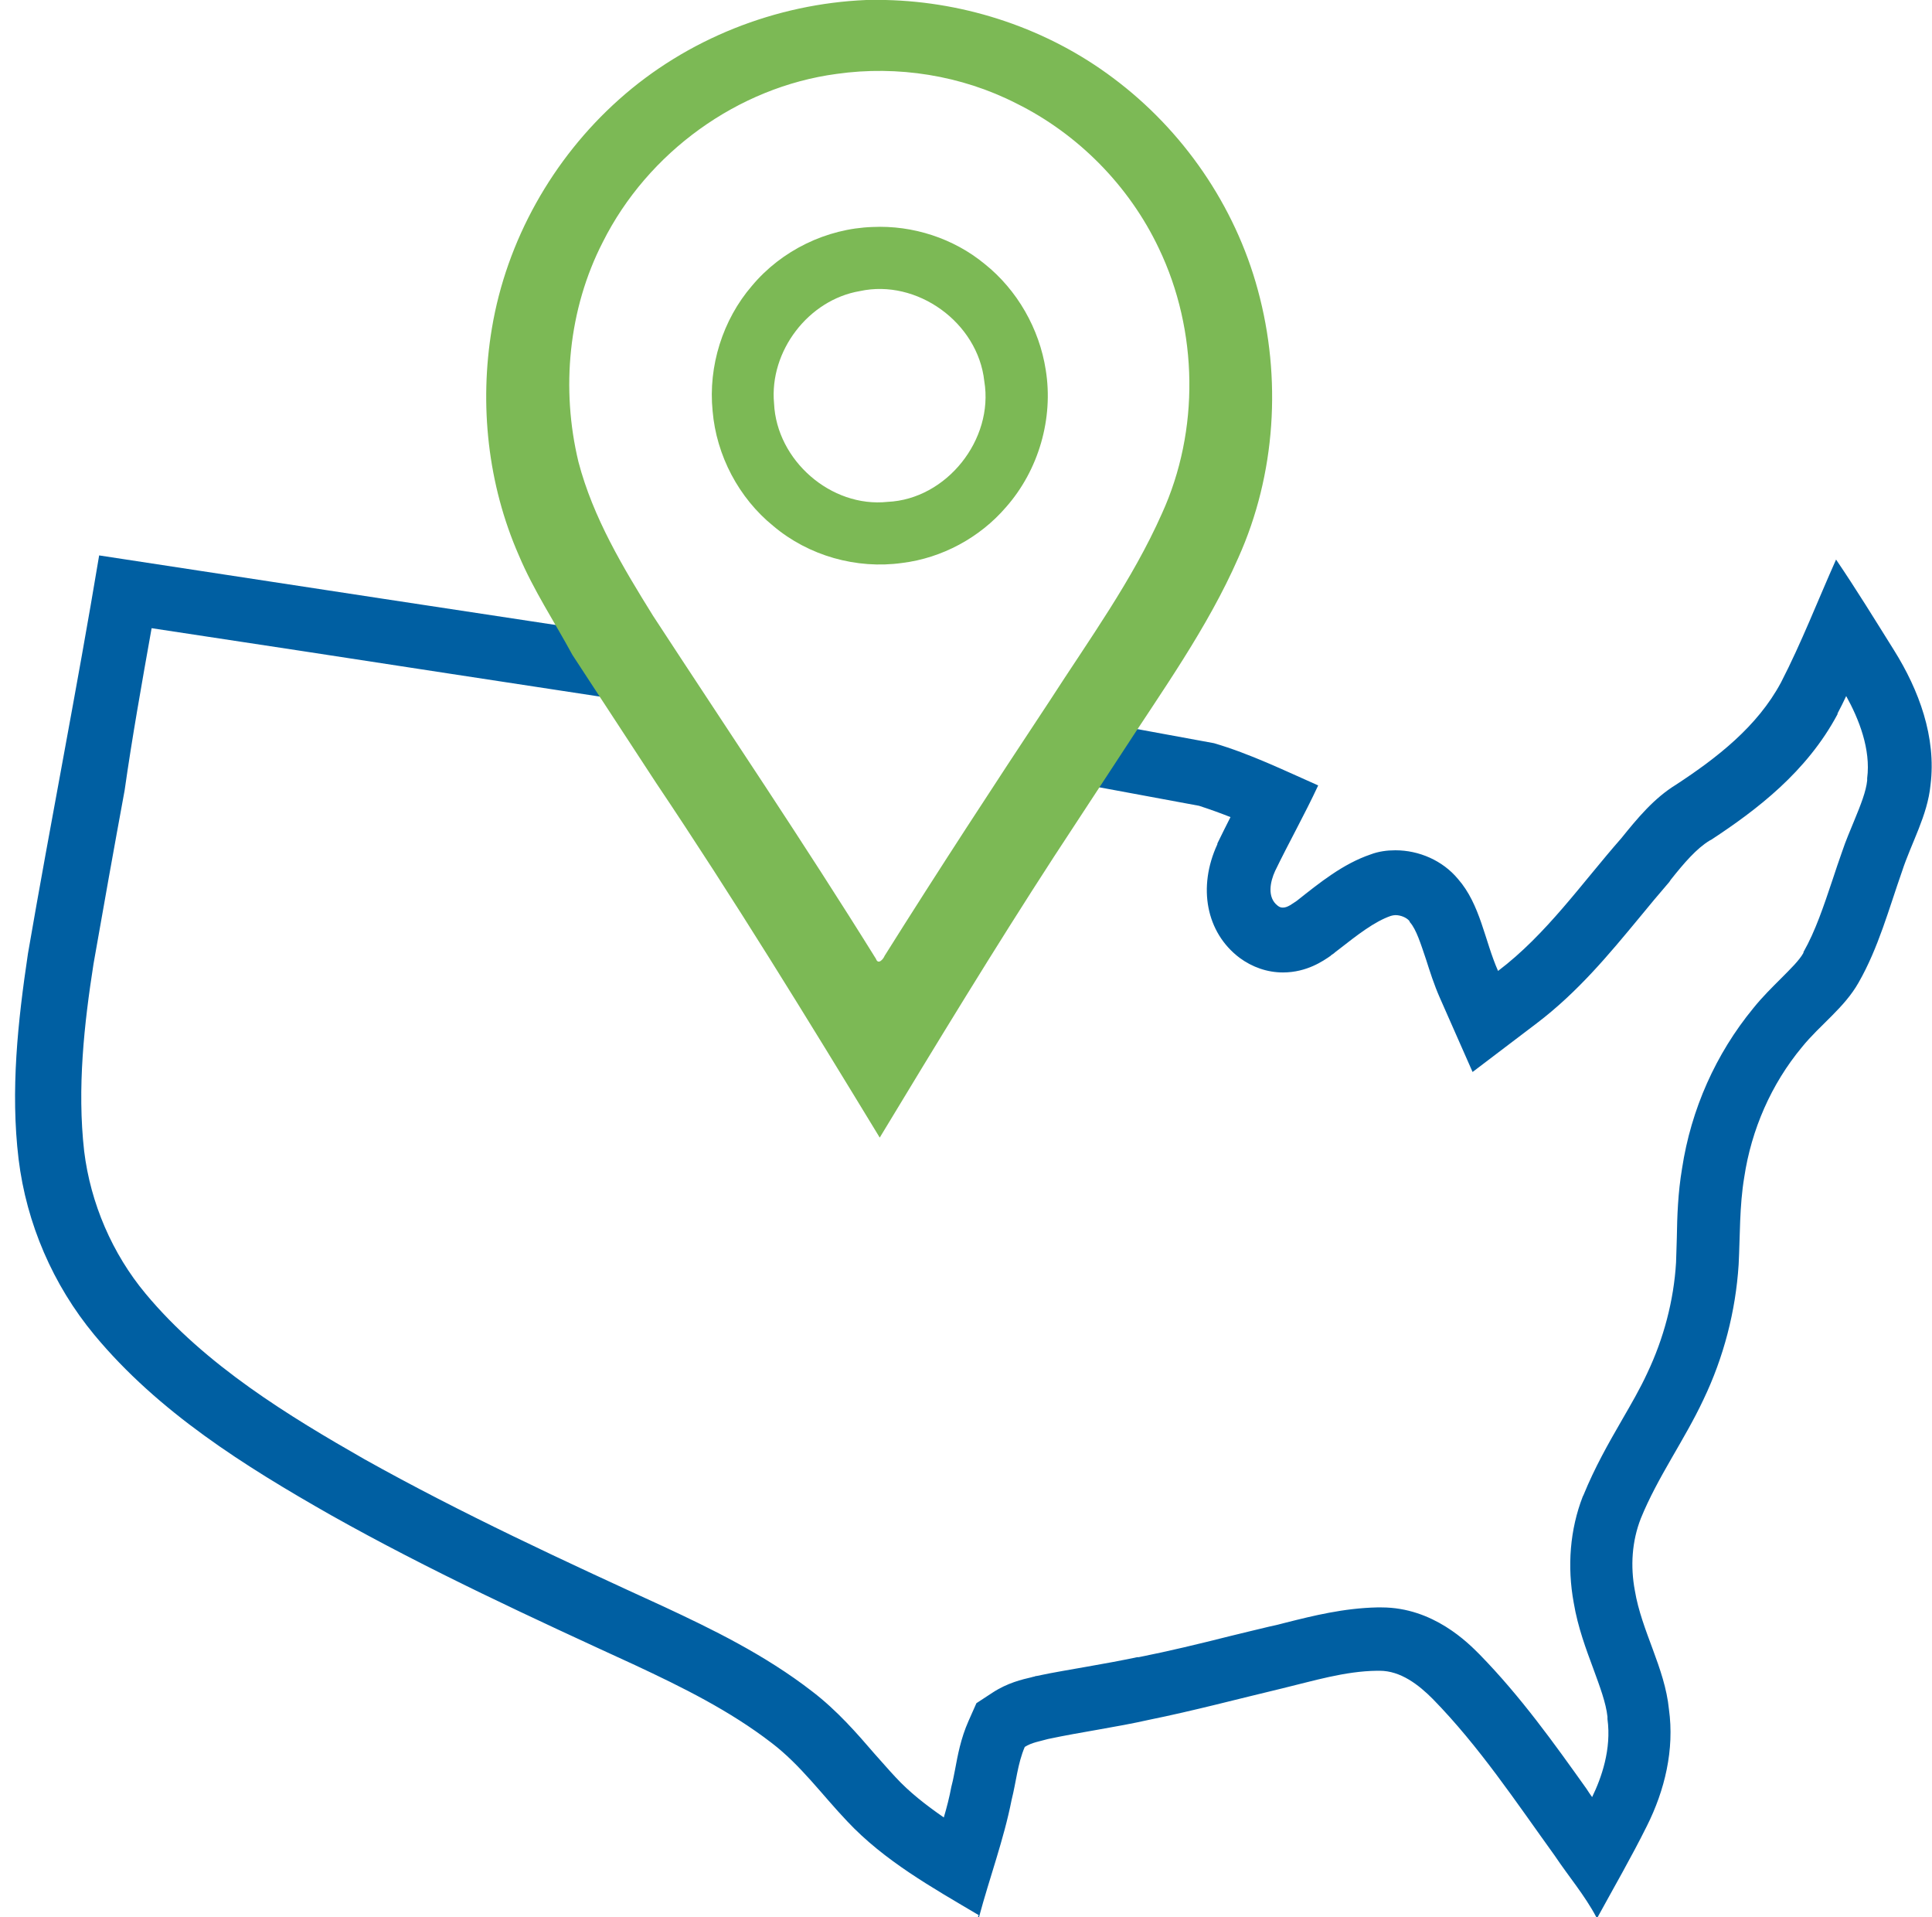
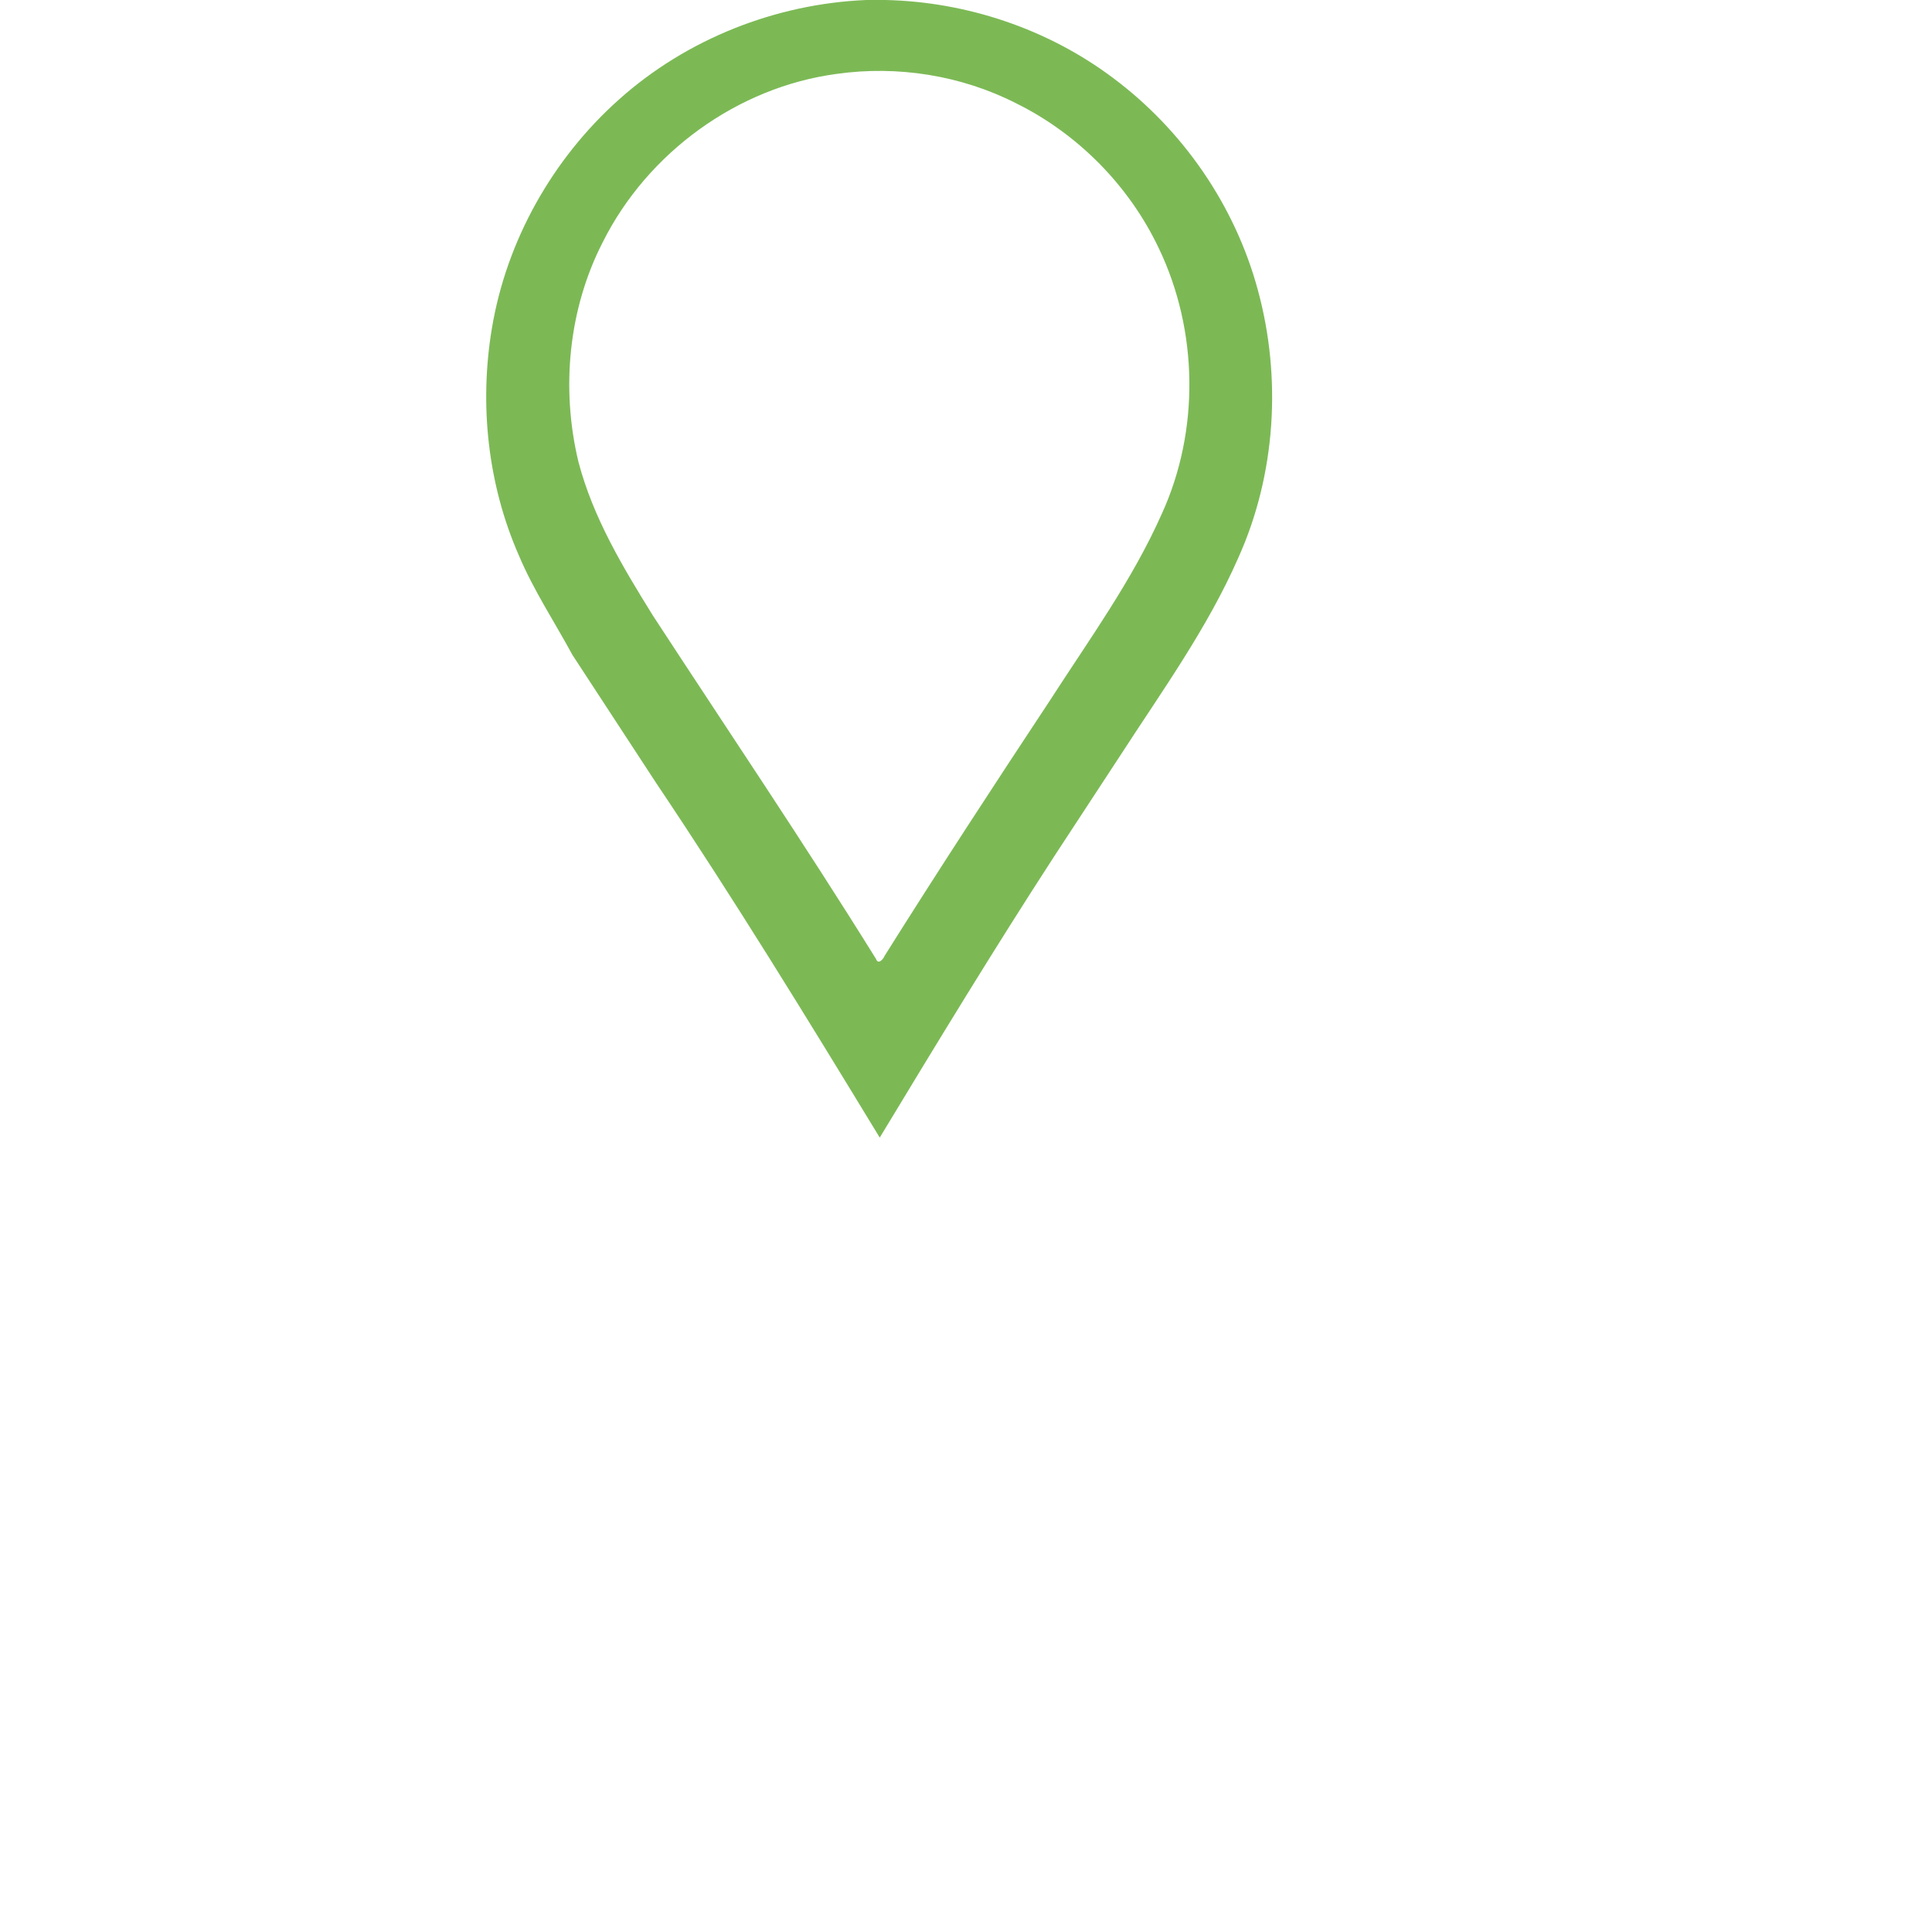
<svg xmlns="http://www.w3.org/2000/svg" width="128" height="127" viewBox="0 0 128 127" fill="none">
  <g clip-path="url(#clip0_11_79)">
-     <path d="M10.045 41.609C16.674 42.608 23.352 43.632 29.857 44.631C34.376 45.33 38.919 46.005 43.438 46.704L44.133 42.508C31.62 40.61 19.107 38.712 6.569 36.789C5.104 45.605 3.366 54.371 1.852 63.163C1.182 67.658 0.685 72.229 1.231 76.775C1.753 81.045 3.515 85.116 6.246 88.413C10.492 93.533 16.202 97.105 21.913 100.351C28.442 104.023 35.27 107.17 42.072 110.291C45.225 111.765 48.354 113.314 51.109 115.436C53.046 116.91 54.461 118.883 56.125 120.631C58.583 123.254 61.761 125.027 64.839 126.85C64.839 126.875 64.814 126.95 64.789 126.975H64.864C65.559 124.378 66.502 121.855 67.024 119.208C67.322 118.034 67.421 116.81 67.893 115.711C68.365 115.411 68.911 115.337 69.432 115.187C71.667 114.712 73.926 114.412 76.136 113.913C79.09 113.313 81.995 112.539 84.924 111.84C87.01 111.34 89.096 110.691 91.231 110.666C91.28 110.666 91.33 110.666 91.404 110.666C92.795 110.666 93.987 111.59 94.93 112.539C98.008 115.686 100.442 119.358 102.999 122.904C103.917 124.278 104.985 125.526 105.755 126.975H105.854C106.946 124.977 108.088 123.004 109.106 120.956C110.298 118.583 110.944 115.886 110.571 113.214C110.298 110.466 108.759 108.044 108.312 105.346C108.014 103.748 108.113 102.1 108.709 100.576C109.826 97.829 111.589 95.406 112.855 92.709C114.196 89.912 114.99 86.865 115.189 83.768C115.288 81.844 115.239 79.896 115.561 77.973C116.033 74.826 117.349 71.804 119.385 69.357C120.577 67.883 122.19 66.759 123.134 65.086C124.45 62.788 125.145 60.191 126.014 57.718C126.634 55.82 127.702 54.022 127.901 51.999C128.298 48.827 127.131 45.705 125.492 43.083C124.226 41.06 122.985 39.037 121.644 37.063C120.428 39.786 119.36 42.558 117.995 45.206C116.43 48.128 113.749 50.201 111.043 51.974C109.578 52.873 108.486 54.197 107.418 55.52C104.786 58.517 102.453 61.889 99.25 64.312C98.356 62.289 98.083 59.916 96.593 58.218C95.575 56.994 94.011 56.32 92.447 56.32C91.901 56.32 91.33 56.395 90.808 56.594C88.971 57.219 87.432 58.468 85.918 59.666C85.644 59.841 85.322 60.116 84.999 60.116C84.875 60.116 84.775 60.091 84.651 59.991C83.931 59.441 84.155 58.393 84.478 57.693C85.396 55.795 86.439 53.947 87.333 52.024C85.073 51.025 82.814 49.926 80.431 49.227L69.829 47.279L68.787 51.399L79.438 53.373C80.133 53.597 80.828 53.847 81.523 54.122C81.225 54.696 80.952 55.271 80.654 55.87V55.92C79.338 58.767 79.909 61.764 82.119 63.438C82.963 64.062 83.956 64.412 84.999 64.412C86.588 64.412 87.68 63.637 88.152 63.313L88.202 63.263L88.351 63.163L88.5 63.038L88.698 62.888C89.915 61.939 91.057 61.04 92.149 60.665C92.249 60.64 92.348 60.615 92.447 60.615C92.795 60.615 93.167 60.765 93.366 60.99L93.415 61.09C93.838 61.564 94.135 62.538 94.483 63.562C94.731 64.337 95.004 65.211 95.402 66.11L97.562 71.005L101.807 67.783C104.538 65.71 106.599 63.213 108.585 60.815C109.28 59.966 109.926 59.192 110.596 58.417L110.695 58.268C111.589 57.144 112.408 56.195 113.277 55.67L113.377 55.62C116.381 53.647 119.708 51.125 121.743 47.303V47.254C121.942 46.879 122.141 46.479 122.315 46.105C123.159 47.628 123.953 49.626 123.705 51.549V51.699C123.63 52.423 123.283 53.298 122.861 54.322C122.588 54.996 122.29 55.67 122.041 56.419C121.818 57.044 121.619 57.643 121.421 58.243C120.825 60.016 120.279 61.664 119.484 63.063V63.113C119.211 63.612 118.615 64.187 117.995 64.811C117.424 65.386 116.778 66.01 116.157 66.784C113.675 69.806 112.036 73.478 111.44 77.399C111.167 79.022 111.117 80.546 111.093 82.019C111.068 82.569 111.068 83.118 111.043 83.618C110.894 86.14 110.224 88.663 109.131 90.96C108.659 91.984 108.064 93.008 107.443 94.082C106.549 95.631 105.655 97.204 104.911 99.028L104.861 99.127C104.017 101.3 103.818 103.748 104.265 106.171C104.538 107.794 105.084 109.243 105.556 110.516C106.003 111.74 106.4 112.789 106.499 113.713V113.863C106.773 115.861 106.102 117.759 105.482 119.033C105.357 118.858 105.233 118.683 105.109 118.483C102.974 115.486 100.764 112.389 98.033 109.592C97.264 108.818 94.955 106.47 91.528 106.47C91.429 106.47 91.33 106.47 91.231 106.47C89.021 106.52 87.01 107.02 85.222 107.469C84.85 107.569 84.453 107.669 84.08 107.744C83.211 107.944 82.342 108.169 81.498 108.368C79.413 108.893 77.451 109.367 75.44 109.767H75.341C74.273 109.992 73.181 110.192 72.039 110.391C70.947 110.591 69.805 110.766 68.662 111.016H68.613L68.563 111.041C68.489 111.066 68.414 111.066 68.365 111.091C67.719 111.241 66.751 111.465 65.758 112.115L64.69 112.814L64.169 113.988C63.647 115.162 63.449 116.286 63.275 117.21C63.2 117.559 63.151 117.884 63.076 118.159L63.027 118.359C62.903 119.033 62.729 119.707 62.53 120.382C61.338 119.557 60.246 118.708 59.327 117.709C58.88 117.235 58.434 116.71 57.937 116.161C56.795 114.837 55.479 113.313 53.816 112.04C50.663 109.592 47.087 107.869 43.984 106.42C37.38 103.398 30.577 100.251 24.147 96.655C19.206 93.833 13.595 90.436 9.648 85.691C7.438 83.043 5.998 79.697 5.576 76.25C5.104 72.079 5.576 67.808 6.197 63.837C6.867 60.016 7.562 56.12 8.257 52.349C8.754 48.852 9.4 45.23 10.045 41.609Z" fill="#005FA2" />
    <path d="M55.429 4.895C48.875 5.769 42.916 10.09 39.937 16.034C37.653 20.48 37.157 25.75 38.324 30.595C39.292 34.291 41.278 37.588 43.264 40.785C48.205 48.352 53.27 55.845 58.036 63.513C58.185 63.937 58.533 63.513 58.607 63.313C62.183 57.618 65.857 51.999 69.556 46.404C72.163 42.358 75.018 38.437 76.98 34.017C79.487 28.522 79.388 21.903 76.781 16.459C74.82 12.313 71.418 8.866 67.322 6.843C63.697 4.995 59.476 4.321 55.429 4.895ZM69.829 56.744C65.857 62.863 62.059 69.107 58.285 75.351C53.468 67.434 48.627 59.541 43.463 51.849L37.926 43.382C36.734 41.184 35.344 39.087 34.376 36.789C32.315 32.093 31.744 26.799 32.588 21.754C33.557 15.934 36.61 10.515 41.005 6.594C45.499 2.572 51.407 0.25 57.391 0H58.682C64.07 0.125 69.432 1.923 73.752 5.17C78.37 8.617 81.821 13.612 83.335 19.206C84.924 25.025 84.527 31.419 82.044 36.939C79.984 41.634 76.98 45.78 74.199 50.076L69.829 56.744Z" fill="#7CB955" />
-     <path d="M57.813 15.035C60.469 14.91 63.176 15.784 65.236 17.483C67.396 19.206 68.861 21.779 69.283 24.501C69.805 27.723 68.811 31.144 66.651 33.592C64.914 35.615 62.406 36.964 59.774 37.288C56.745 37.713 53.568 36.814 51.234 34.841C48.95 32.992 47.46 30.17 47.212 27.223C46.914 24.251 47.882 21.179 49.819 18.931C51.78 16.584 54.759 15.135 57.813 15.035ZM56.969 19.281C53.568 19.855 50.961 23.252 51.283 26.724C51.457 30.495 55.057 33.642 58.806 33.242C62.704 33.068 65.857 29.121 65.212 25.25C64.79 21.354 60.743 18.457 56.969 19.281Z" fill="#7CB955" />
  </g>
  <defs>
    <clipPath id="clip0_11_79">
      <rect width="128" height="127" fill="white" />
    </clipPath>
  </defs>
</svg>